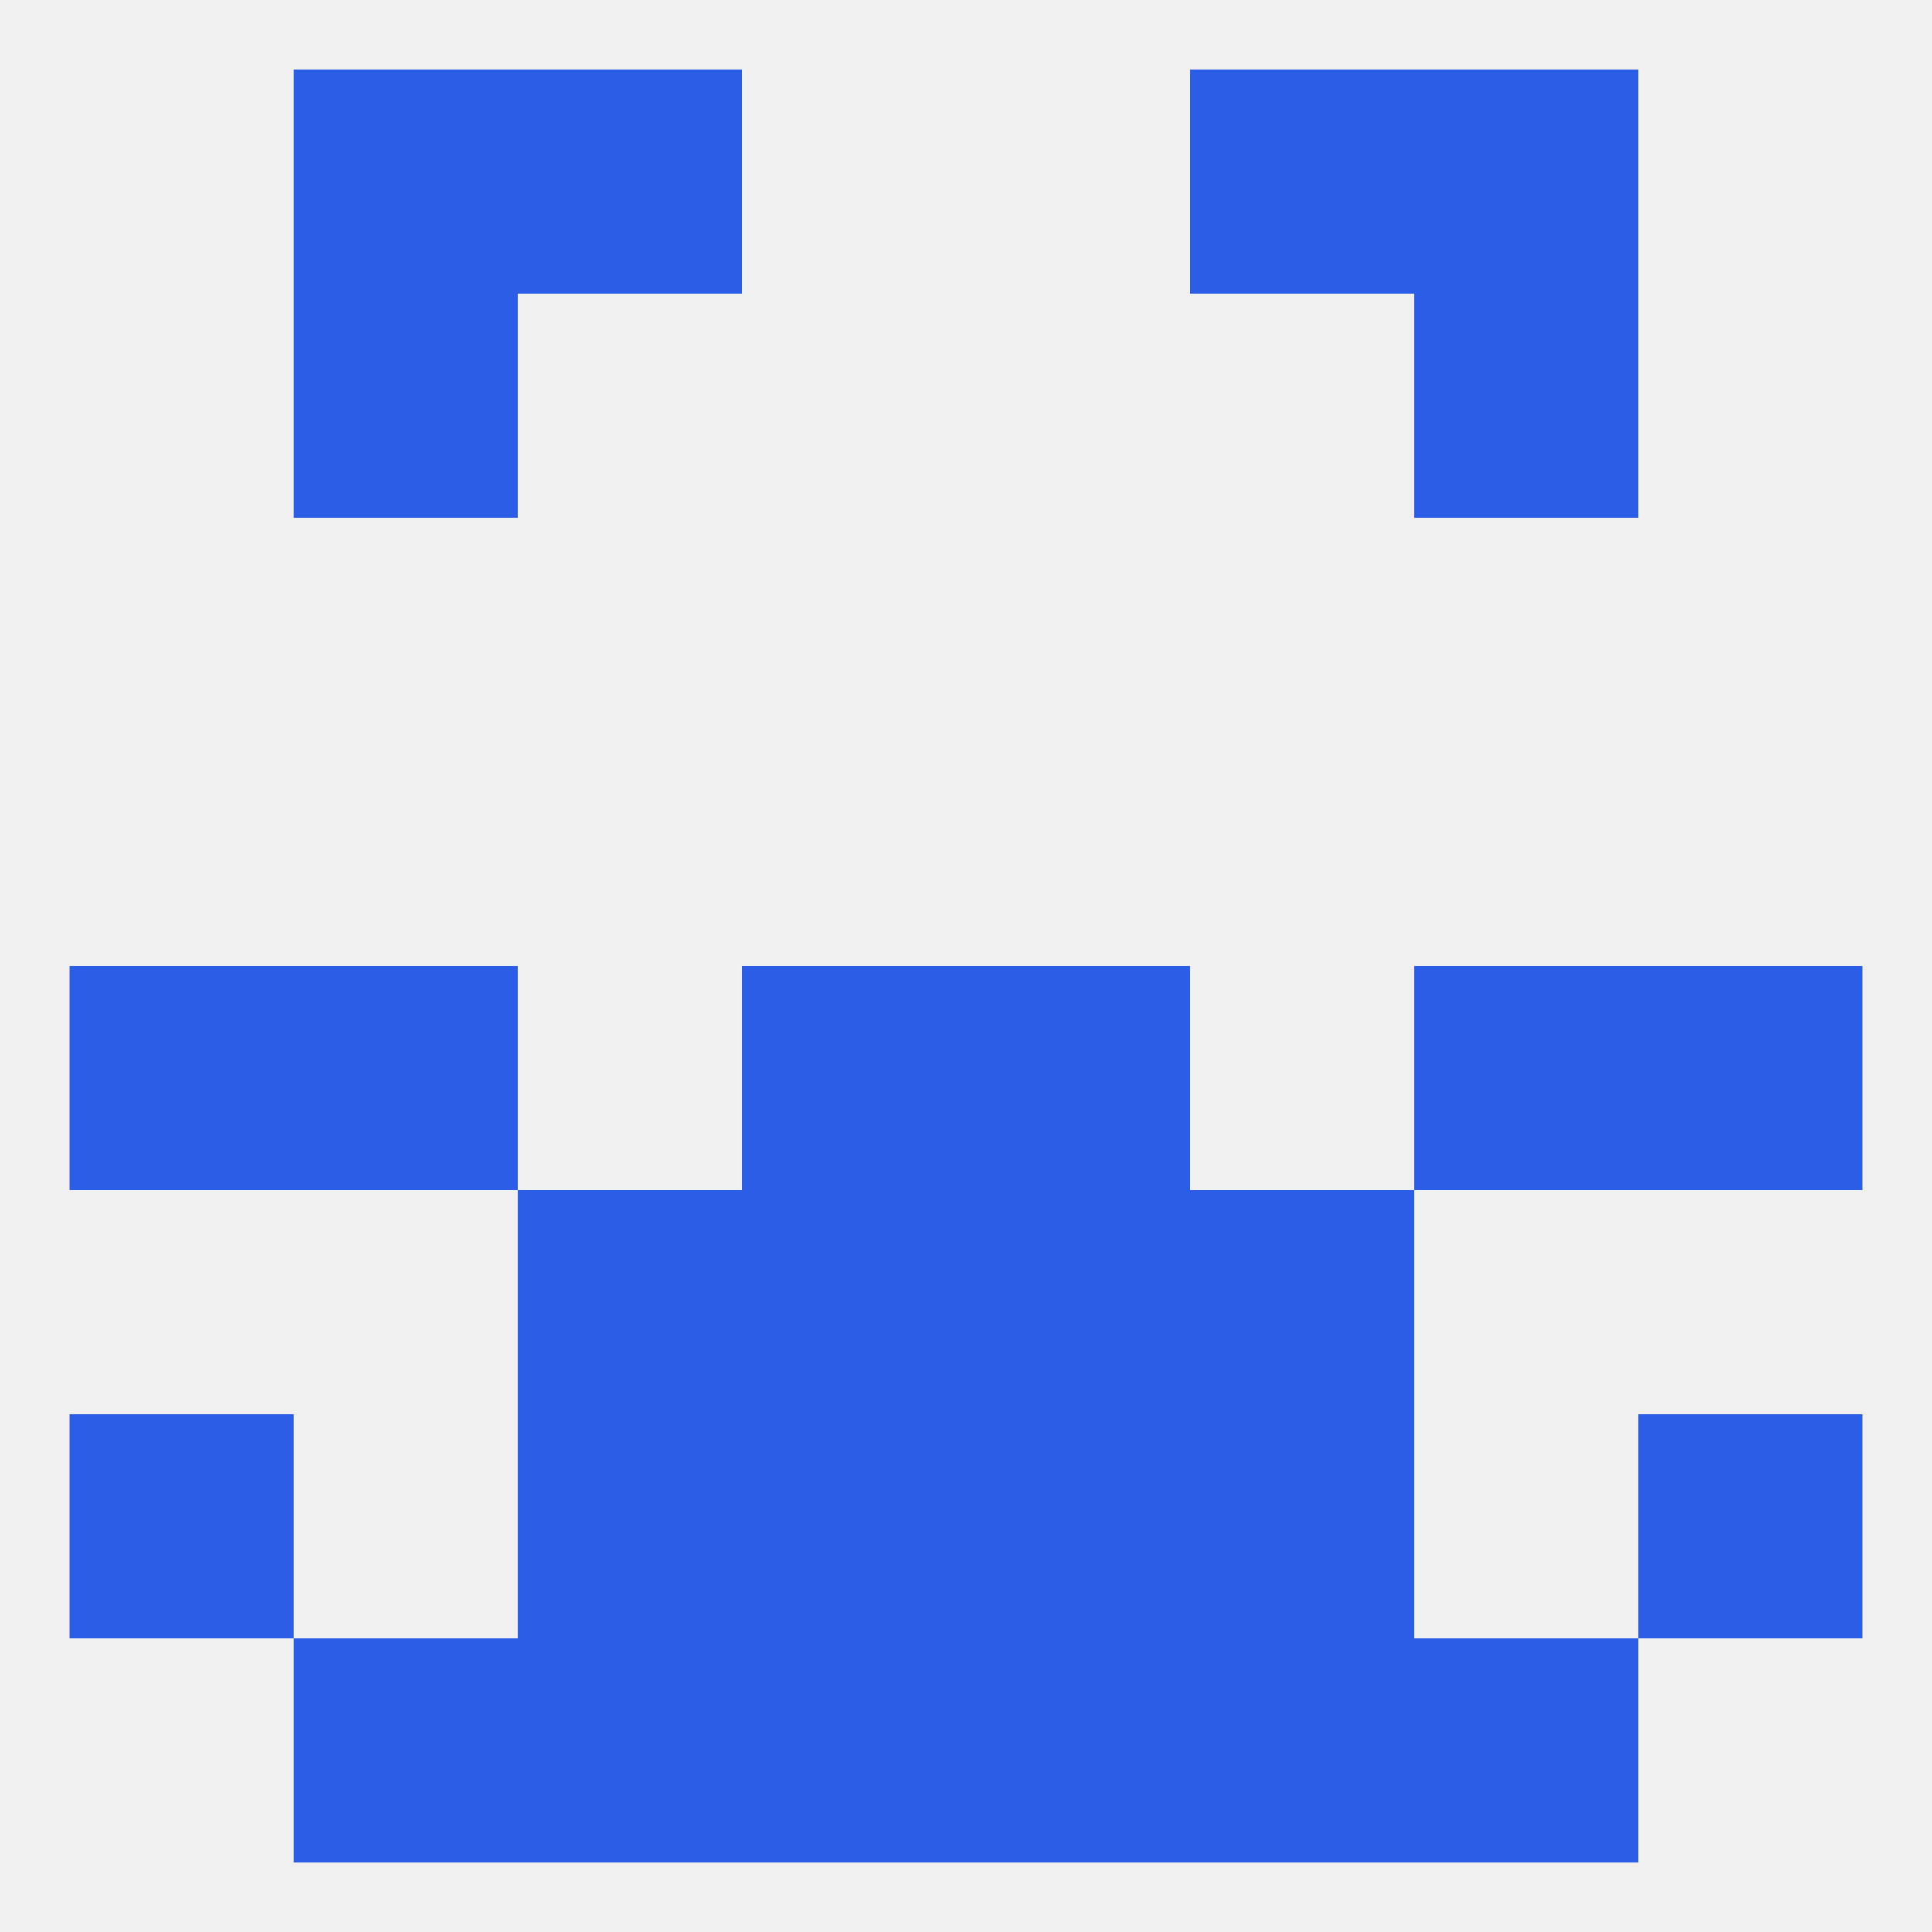
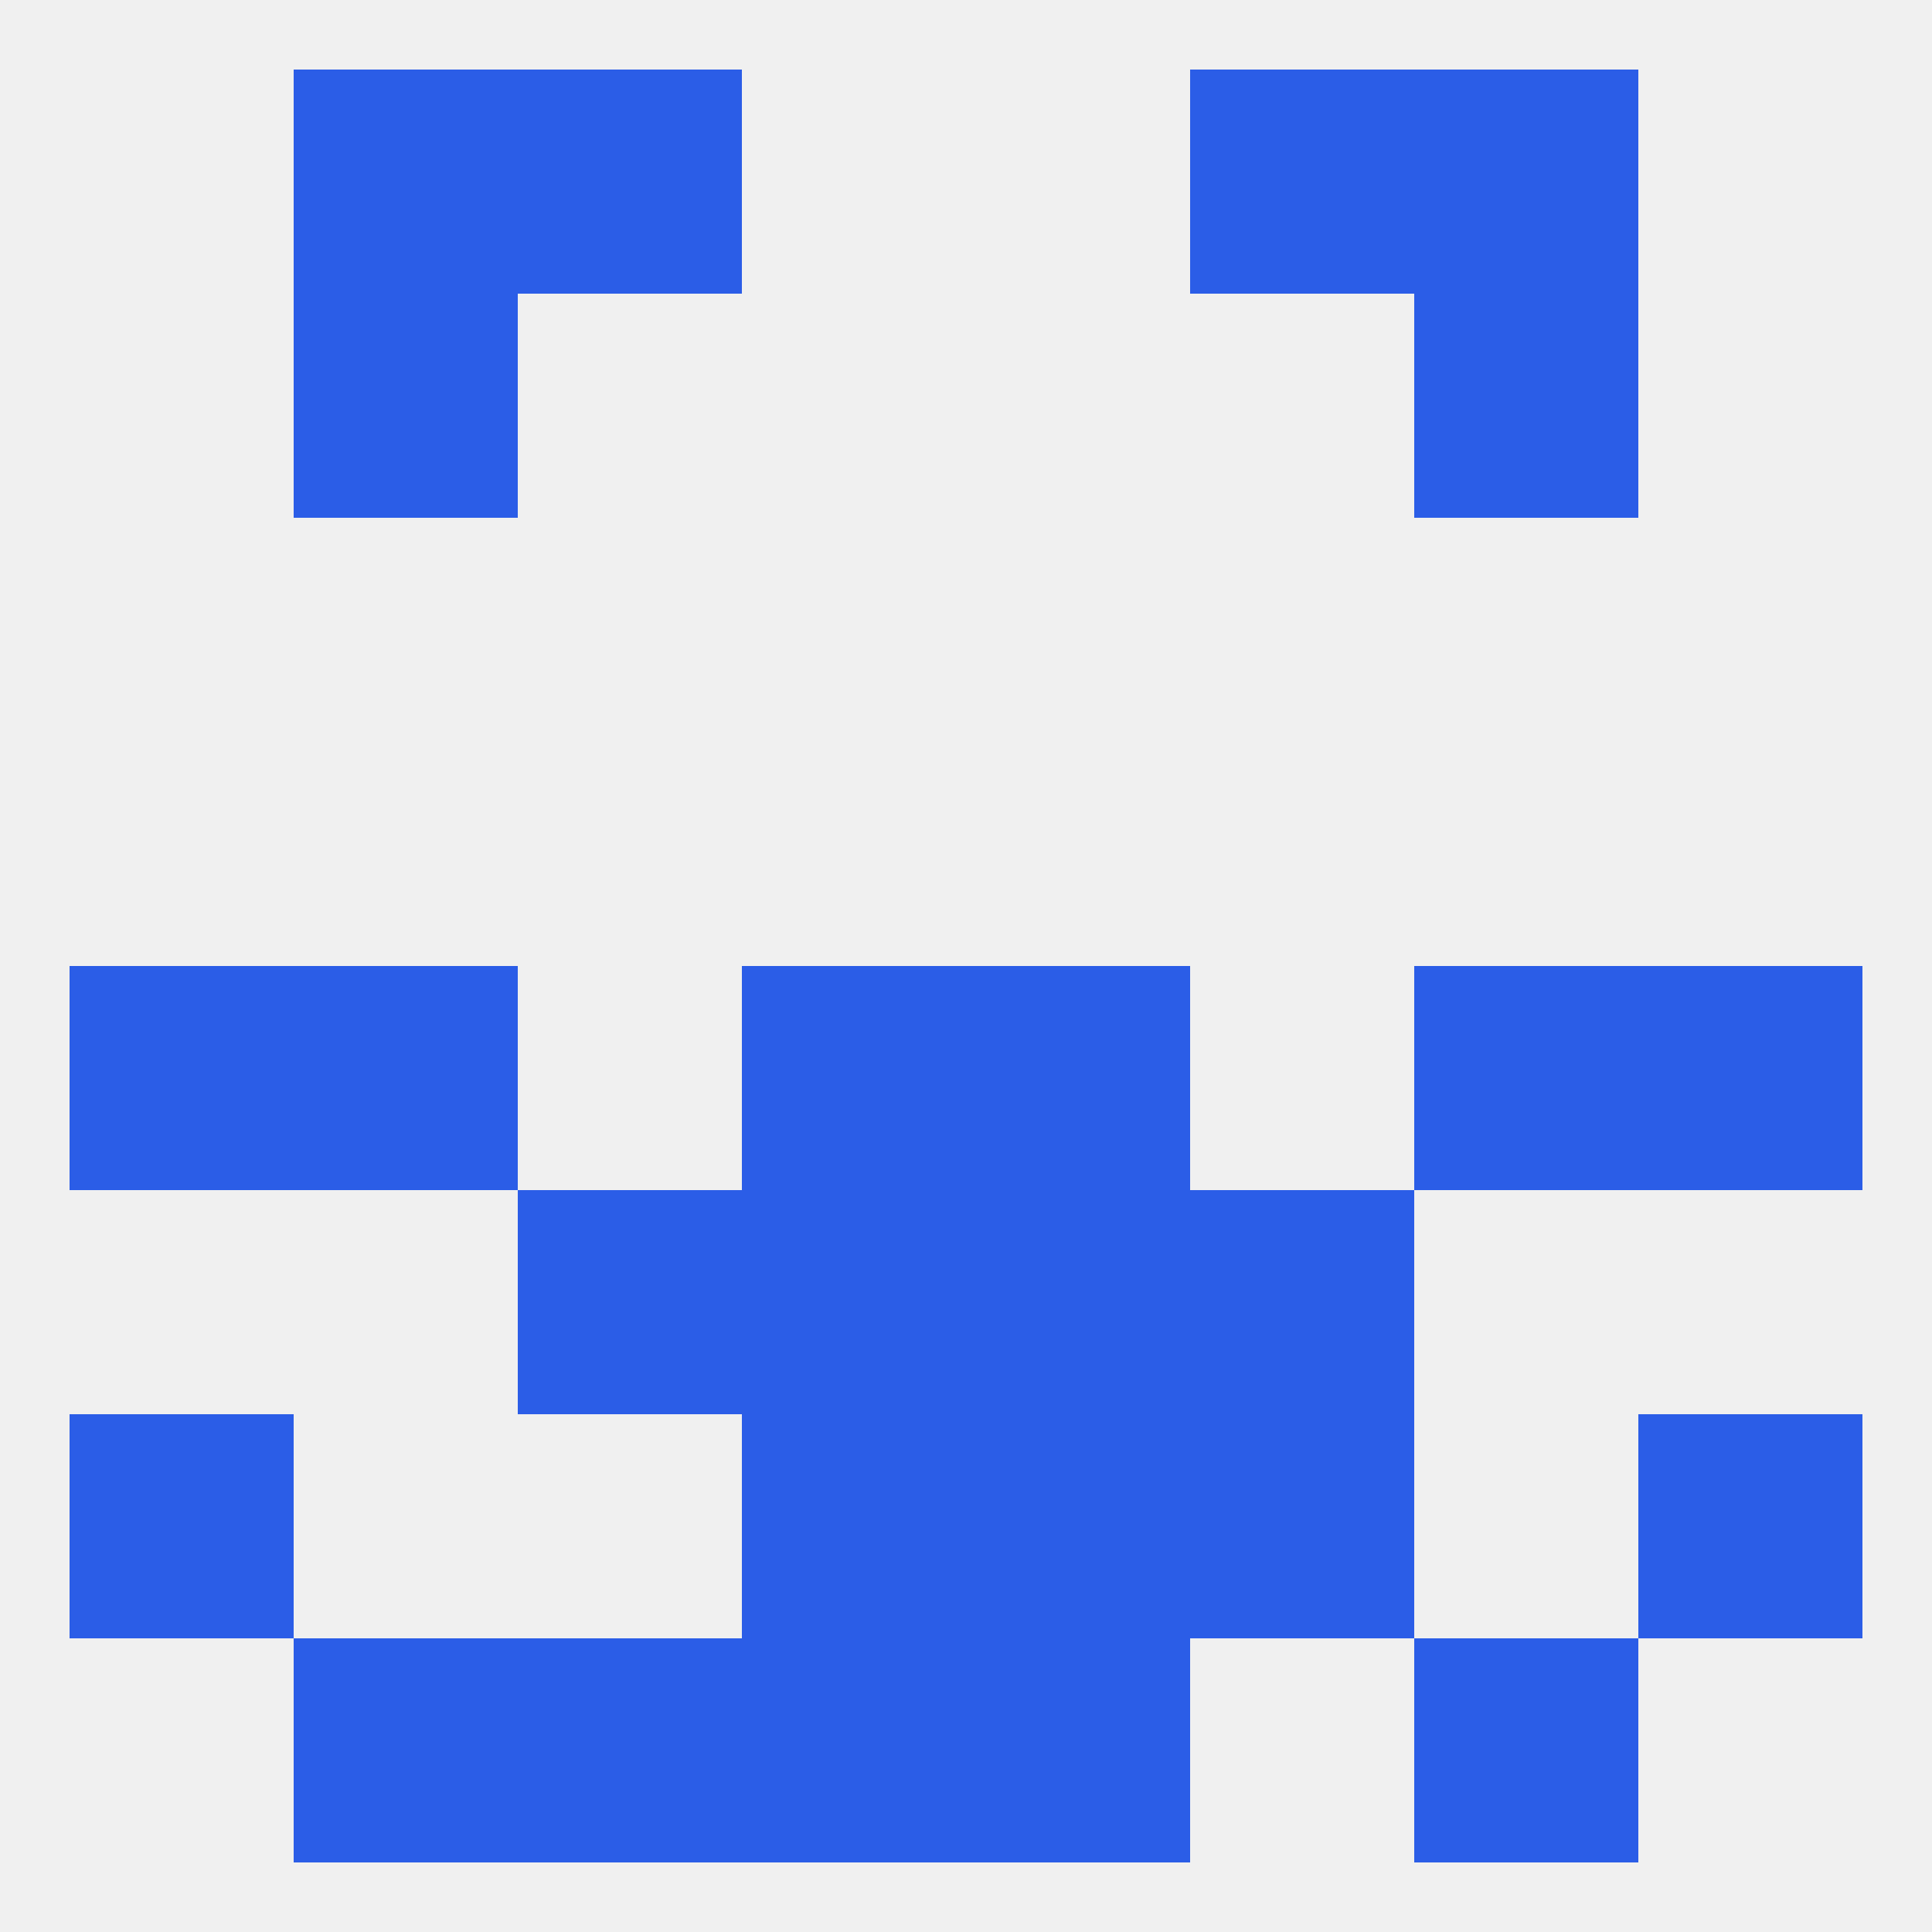
<svg xmlns="http://www.w3.org/2000/svg" version="1.1" baseprofile="full" width="250" height="250" viewBox="0 0 250 250">
  <rect width="100%" height="100%" fill="rgba(240,240,240,255)" />
  <rect x="183" y="9" width="29" height="29" fill="rgba(43,93,231,255)" />
  <rect x="67" y="9" width="29" height="29" fill="rgba(43,93,231,255)" />
  <rect x="154" y="9" width="29" height="29" fill="rgba(43,93,231,255)" />
  <rect x="38" y="9" width="29" height="29" fill="rgba(43,93,231,255)" />
  <rect x="38" y="38" width="29" height="29" fill="rgba(43,93,231,255)" />
  <rect x="183" y="38" width="29" height="29" fill="rgba(43,93,231,255)" />
  <rect x="9" y="125" width="29" height="29" fill="rgba(43,93,231,255)" />
  <rect x="212" y="125" width="29" height="29" fill="rgba(43,93,231,255)" />
  <rect x="96" y="125" width="29" height="29" fill="rgba(43,93,231,255)" />
  <rect x="125" y="125" width="29" height="29" fill="rgba(43,93,231,255)" />
  <rect x="38" y="125" width="29" height="29" fill="rgba(43,93,231,255)" />
  <rect x="183" y="125" width="29" height="29" fill="rgba(43,93,231,255)" />
  <rect x="96" y="154" width="29" height="29" fill="rgba(43,93,231,255)" />
  <rect x="125" y="154" width="29" height="29" fill="rgba(43,93,231,255)" />
  <rect x="67" y="154" width="29" height="29" fill="rgba(43,93,231,255)" />
  <rect x="154" y="154" width="29" height="29" fill="rgba(43,93,231,255)" />
  <rect x="96" y="183" width="29" height="29" fill="rgba(43,93,231,255)" />
  <rect x="125" y="183" width="29" height="29" fill="rgba(43,93,231,255)" />
-   <rect x="67" y="183" width="29" height="29" fill="rgba(43,93,231,255)" />
  <rect x="154" y="183" width="29" height="29" fill="rgba(43,93,231,255)" />
  <rect x="9" y="183" width="29" height="29" fill="rgba(43,93,231,255)" />
  <rect x="212" y="183" width="29" height="29" fill="rgba(43,93,231,255)" />
  <rect x="67" y="212" width="29" height="29" fill="rgba(43,93,231,255)" />
-   <rect x="154" y="212" width="29" height="29" fill="rgba(43,93,231,255)" />
  <rect x="38" y="212" width="29" height="29" fill="rgba(43,93,231,255)" />
  <rect x="183" y="212" width="29" height="29" fill="rgba(43,93,231,255)" />
  <rect x="96" y="212" width="29" height="29" fill="rgba(43,93,231,255)" />
  <rect x="125" y="212" width="29" height="29" fill="rgba(43,93,231,255)" />
</svg>